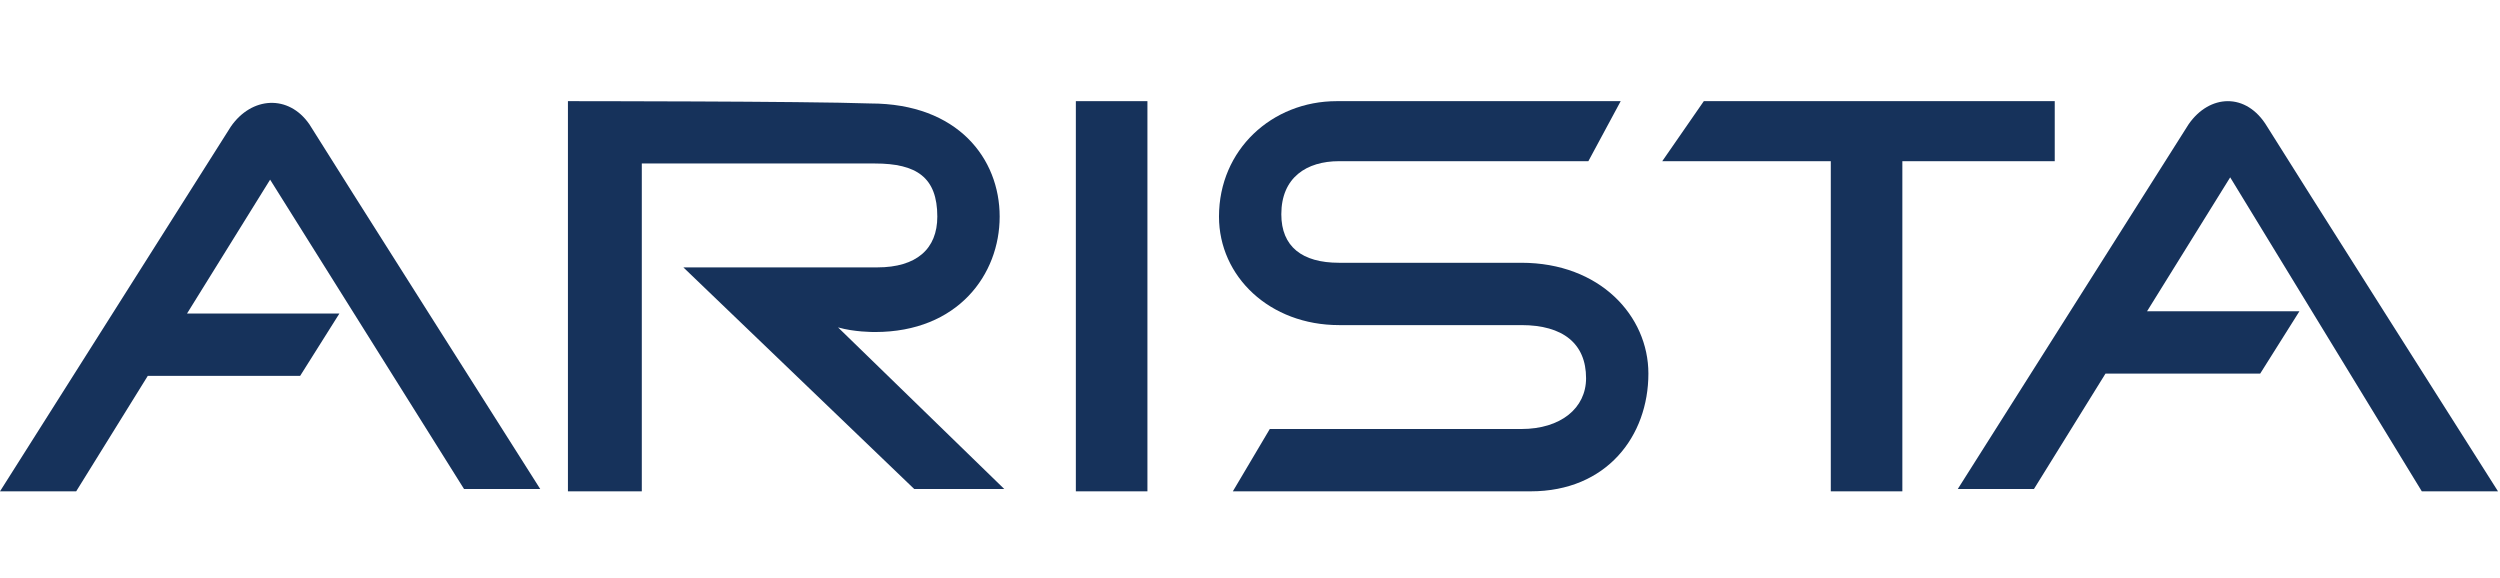
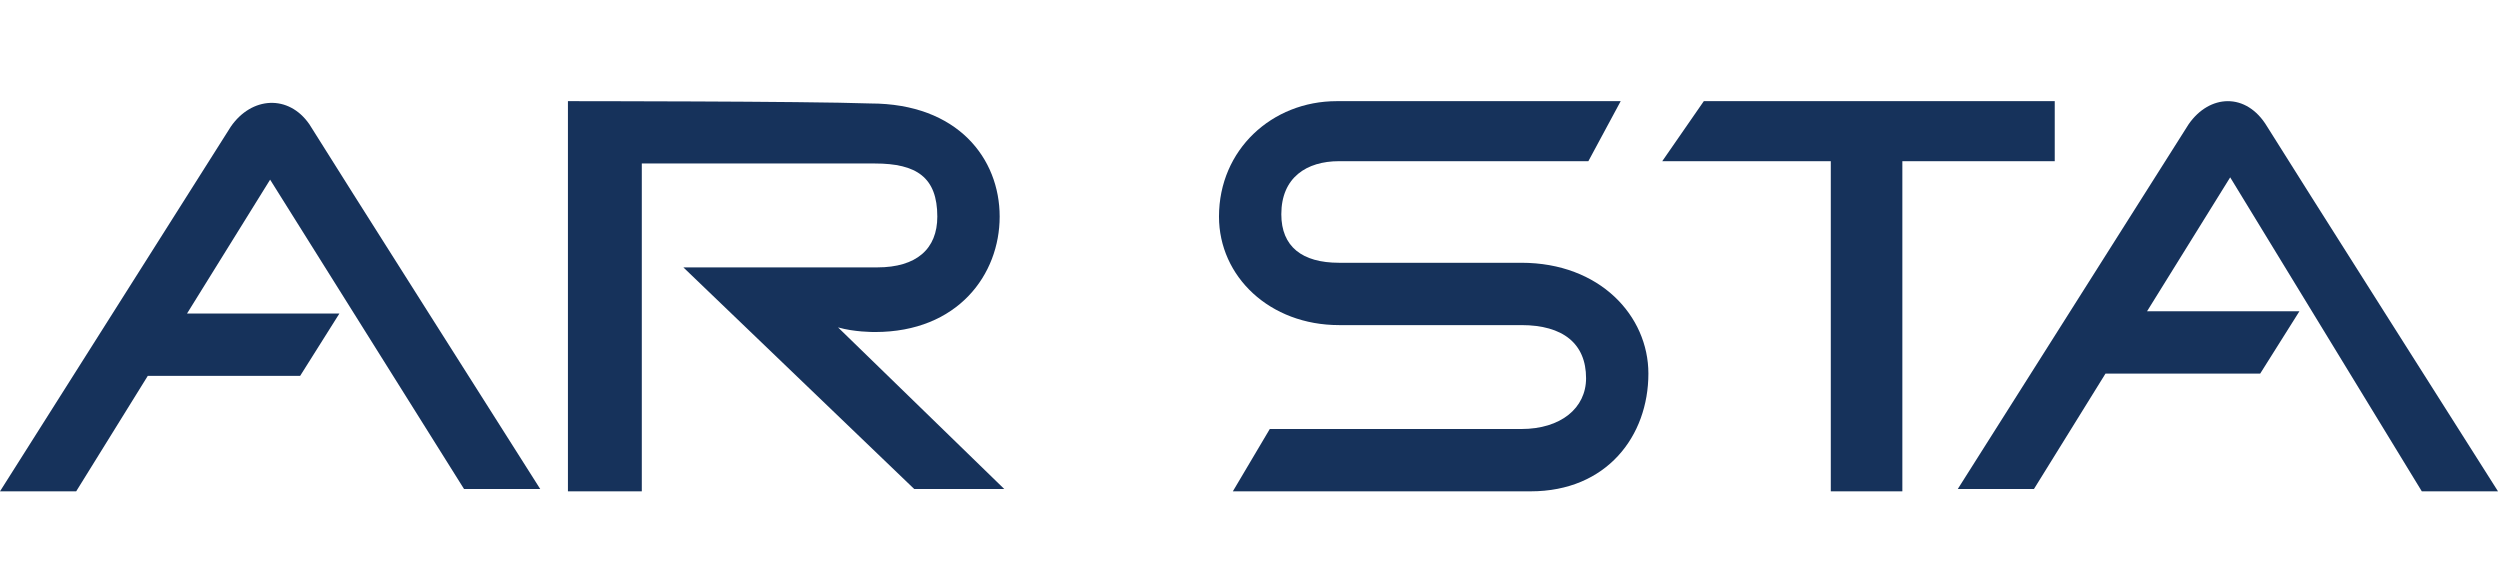
<svg xmlns="http://www.w3.org/2000/svg" width="173px" height="40px" viewBox="0 0 173 40" version="1.1">
  <title>network-logo-arista</title>
  <g id="About" stroke="none" stroke-width="1" fill="none" fill-rule="evenodd">
    <g id="Desktop-HD" transform="translate(-180, -2133)">
      <g id="network-logo-arista" transform="translate(180, 2133)">
        <path d="M60.549,22.976 C66.301,22.976 69.177,18.982 69.177,14.988 C69.177,10.995 66.301,7.16 60.23,7.16 C55.757,7 39.301,7 39.301,7 L39.301,34 L44.413,34 L44.413,11.314 C48.407,11.314 58.472,11.314 60.549,11.314 C63.425,11.314 64.862,12.272 64.862,14.988 C64.862,17.225 63.425,18.503 60.709,18.503 L47.289,18.503 L63.265,33.84 L69.496,33.84 L57.993,22.656 C59.112,22.976 60.39,22.976 60.549,22.976 Z" id="Path" fill="#16325B" fill-rule="nonzero" />
-         <rect id="Rectangle" fill="#16325B" fill-rule="nonzero" x="74.449" y="7" width="4.953" height="27" />
        <polygon id="Path" fill="#16325B" fill-rule="nonzero" points="142.188 11.154 142.188 7 131.643 7 126.691 7 117.904 7 115.028 11.154 126.691 11.154 126.691 34 131.643 34 131.643 11.154" />
        <path d="M105.282,18.184 C102.726,18.184 96.336,18.184 92.661,18.184 C90.106,18.184 88.667,17.065 88.667,14.828 C88.667,12.273 90.425,11.154 92.661,11.154 C96.176,11.154 109.915,11.154 109.915,11.154 L112.152,7 C112.152,7 95.377,7 92.501,7 C88.028,7 84.354,10.355 84.354,14.989 C84.354,19.142 87.868,22.497 92.661,22.497 C95.377,22.497 103.525,22.497 105.282,22.497 C108.158,22.497 109.756,23.776 109.756,26.172 C109.756,28.248 107.998,29.687 105.282,29.687 L87.869,29.687 L85.313,34 C85.313,34 100.65,34 105.921,34 C111.194,34 114.069,30.166 114.069,25.853 C114.069,21.858 110.714,18.184 105.282,18.184 Z" id="Path" fill="#16325B" fill-rule="nonzero" />
        <path d="M15.976,8.758 C14.858,10.515 2.84217094e-14,34 2.84217094e-14,34 L5.272,34 L10.225,26.012 L20.769,26.012 L23.485,21.698 L12.941,21.698 L18.692,12.432 L32.112,33.84 L37.384,33.84 C37.384,33.84 22.686,10.675 21.407,8.598 C19.97,6.521 17.414,6.681 15.976,8.758 Z" id="Path" fill="#16325B" fill-rule="nonzero" />
        <path d="M167.589,34 L172.862,34 C172.862,34 158.164,10.835 156.885,8.758 C155.448,6.361 152.891,6.521 151.453,8.598 C150.335,10.355 135.477,33.84 135.477,33.84 L140.749,33.84 L145.701,25.852 L156.406,25.852 L159.121,21.538 L148.577,21.538 L154.329,12.272 L167.589,34 Z" id="Path" fill="#16325B" fill-rule="nonzero" />
-         <rect id="Rectangle" stroke-opacity="0" stroke="#979797" x="62.5" y="0.5" width="39" height="39" />
      </g>
    </g>
  </g>
</svg>